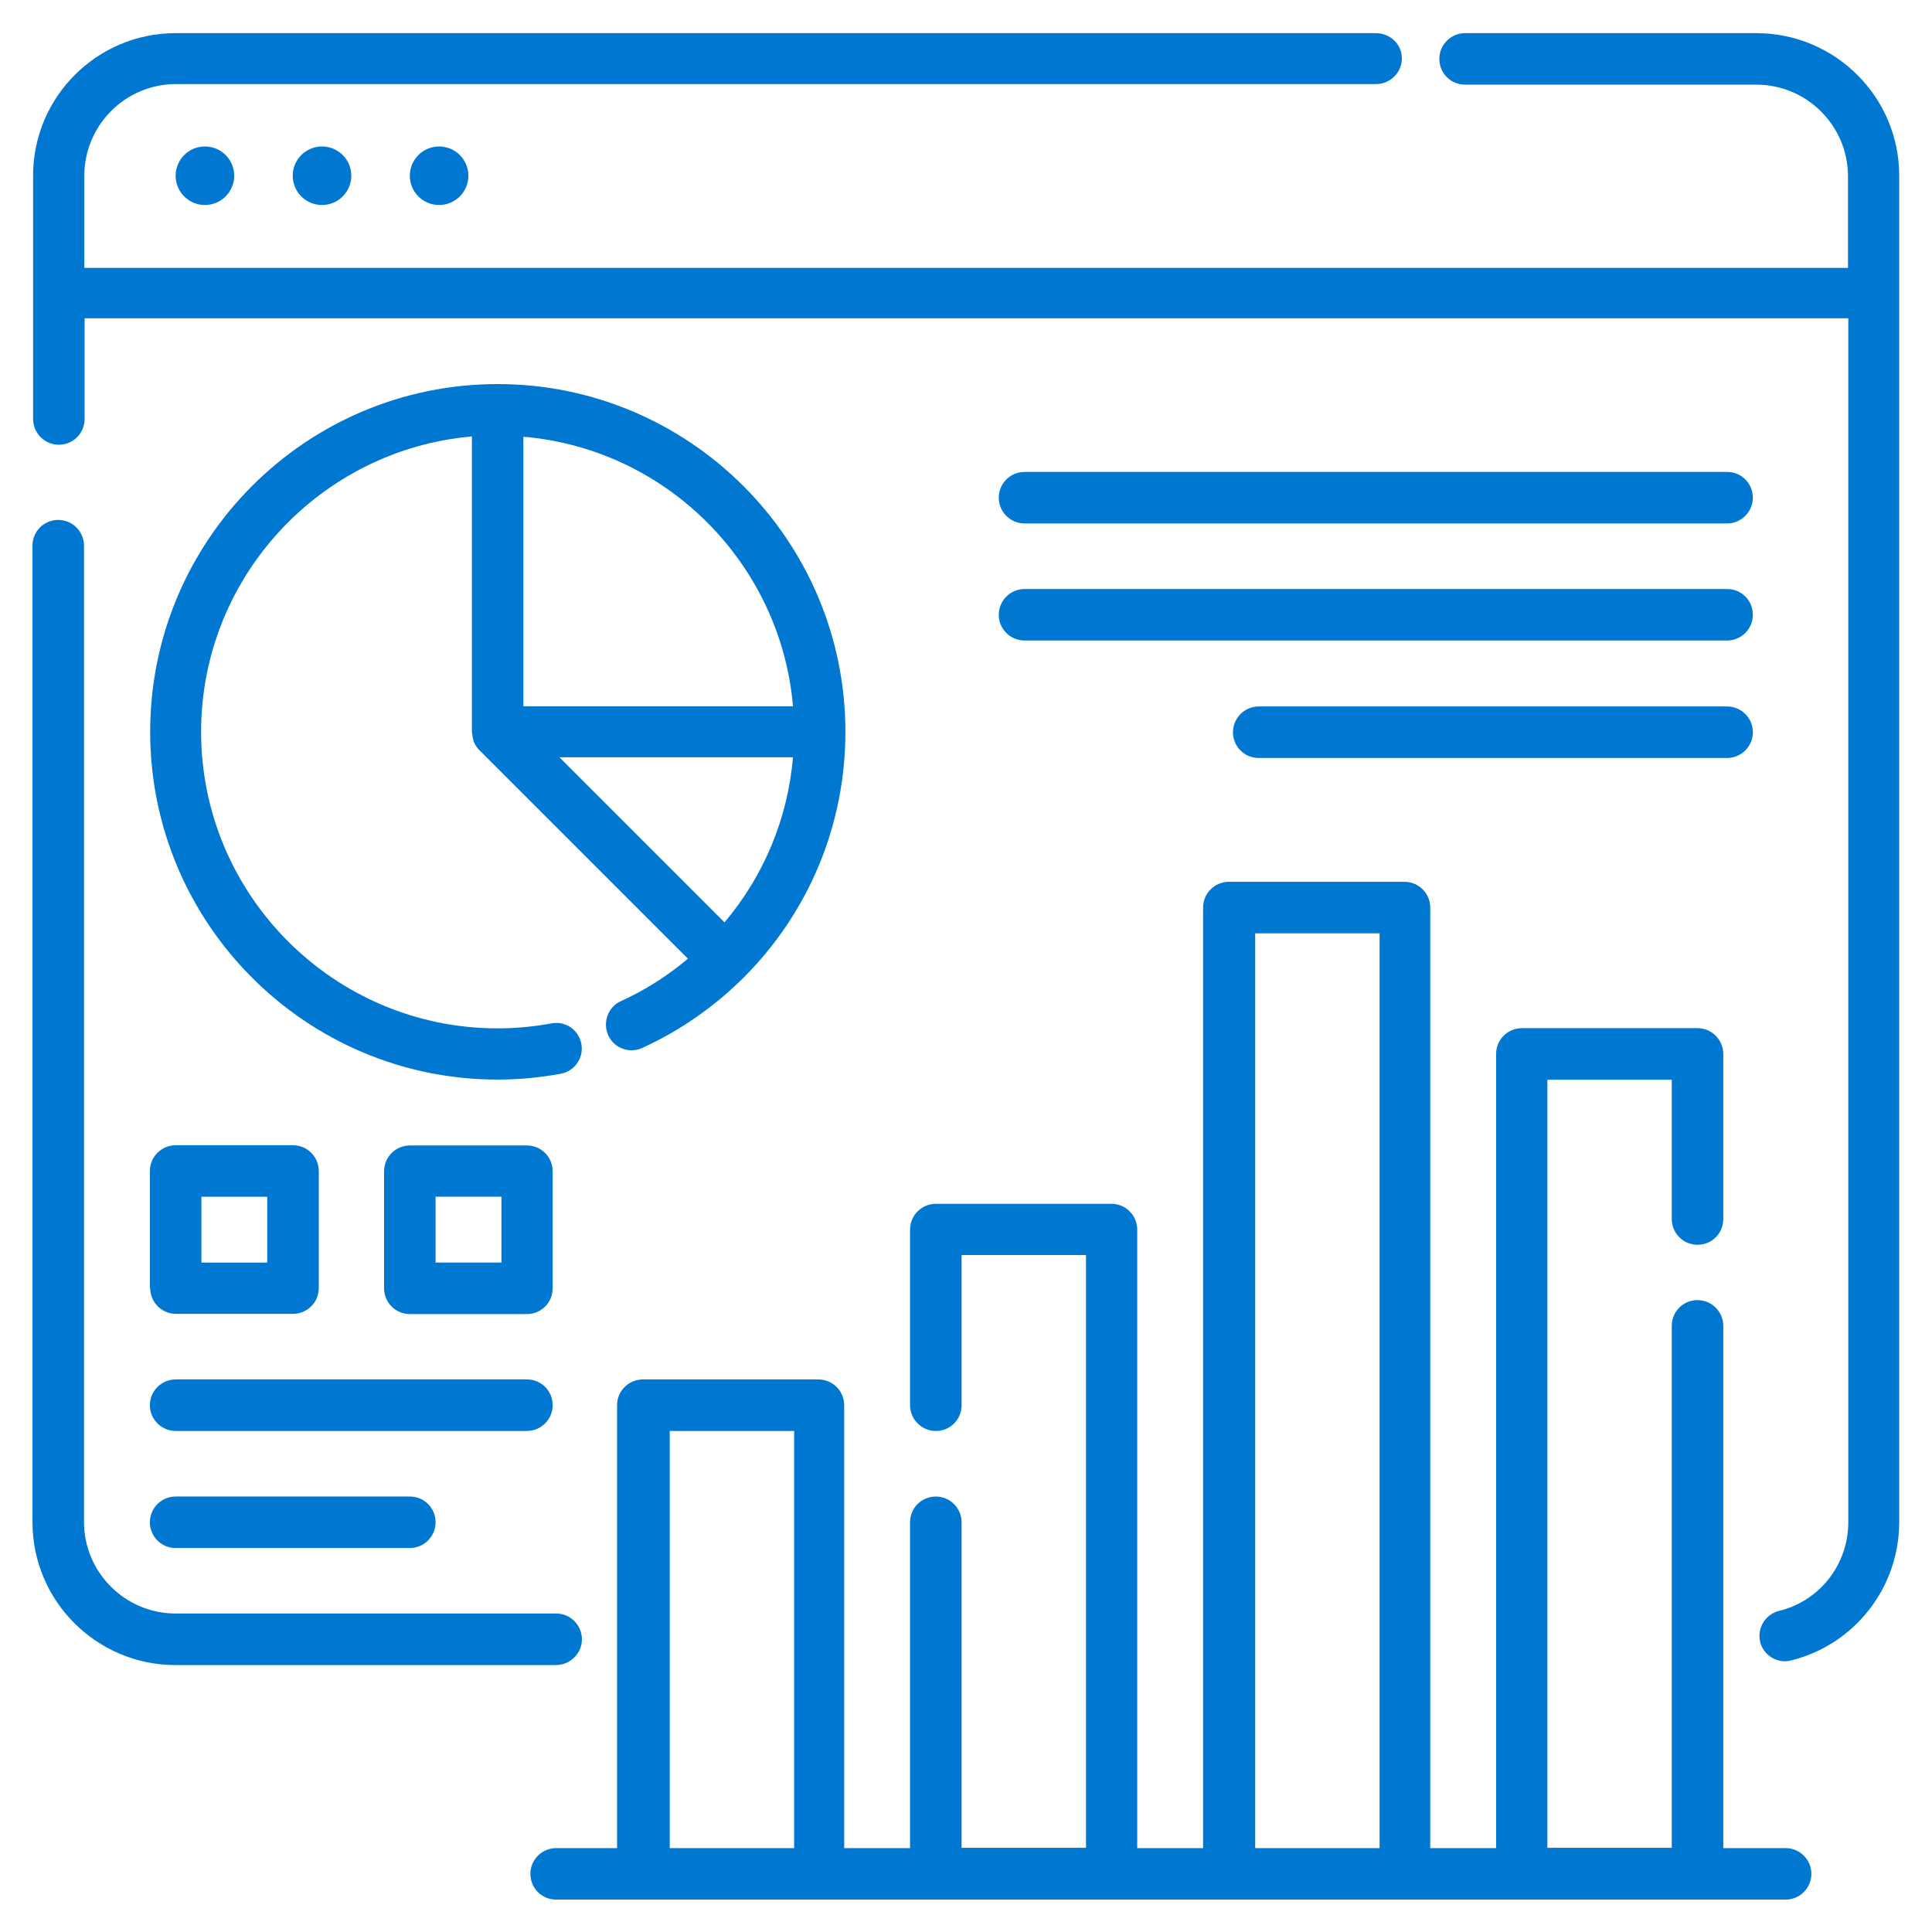
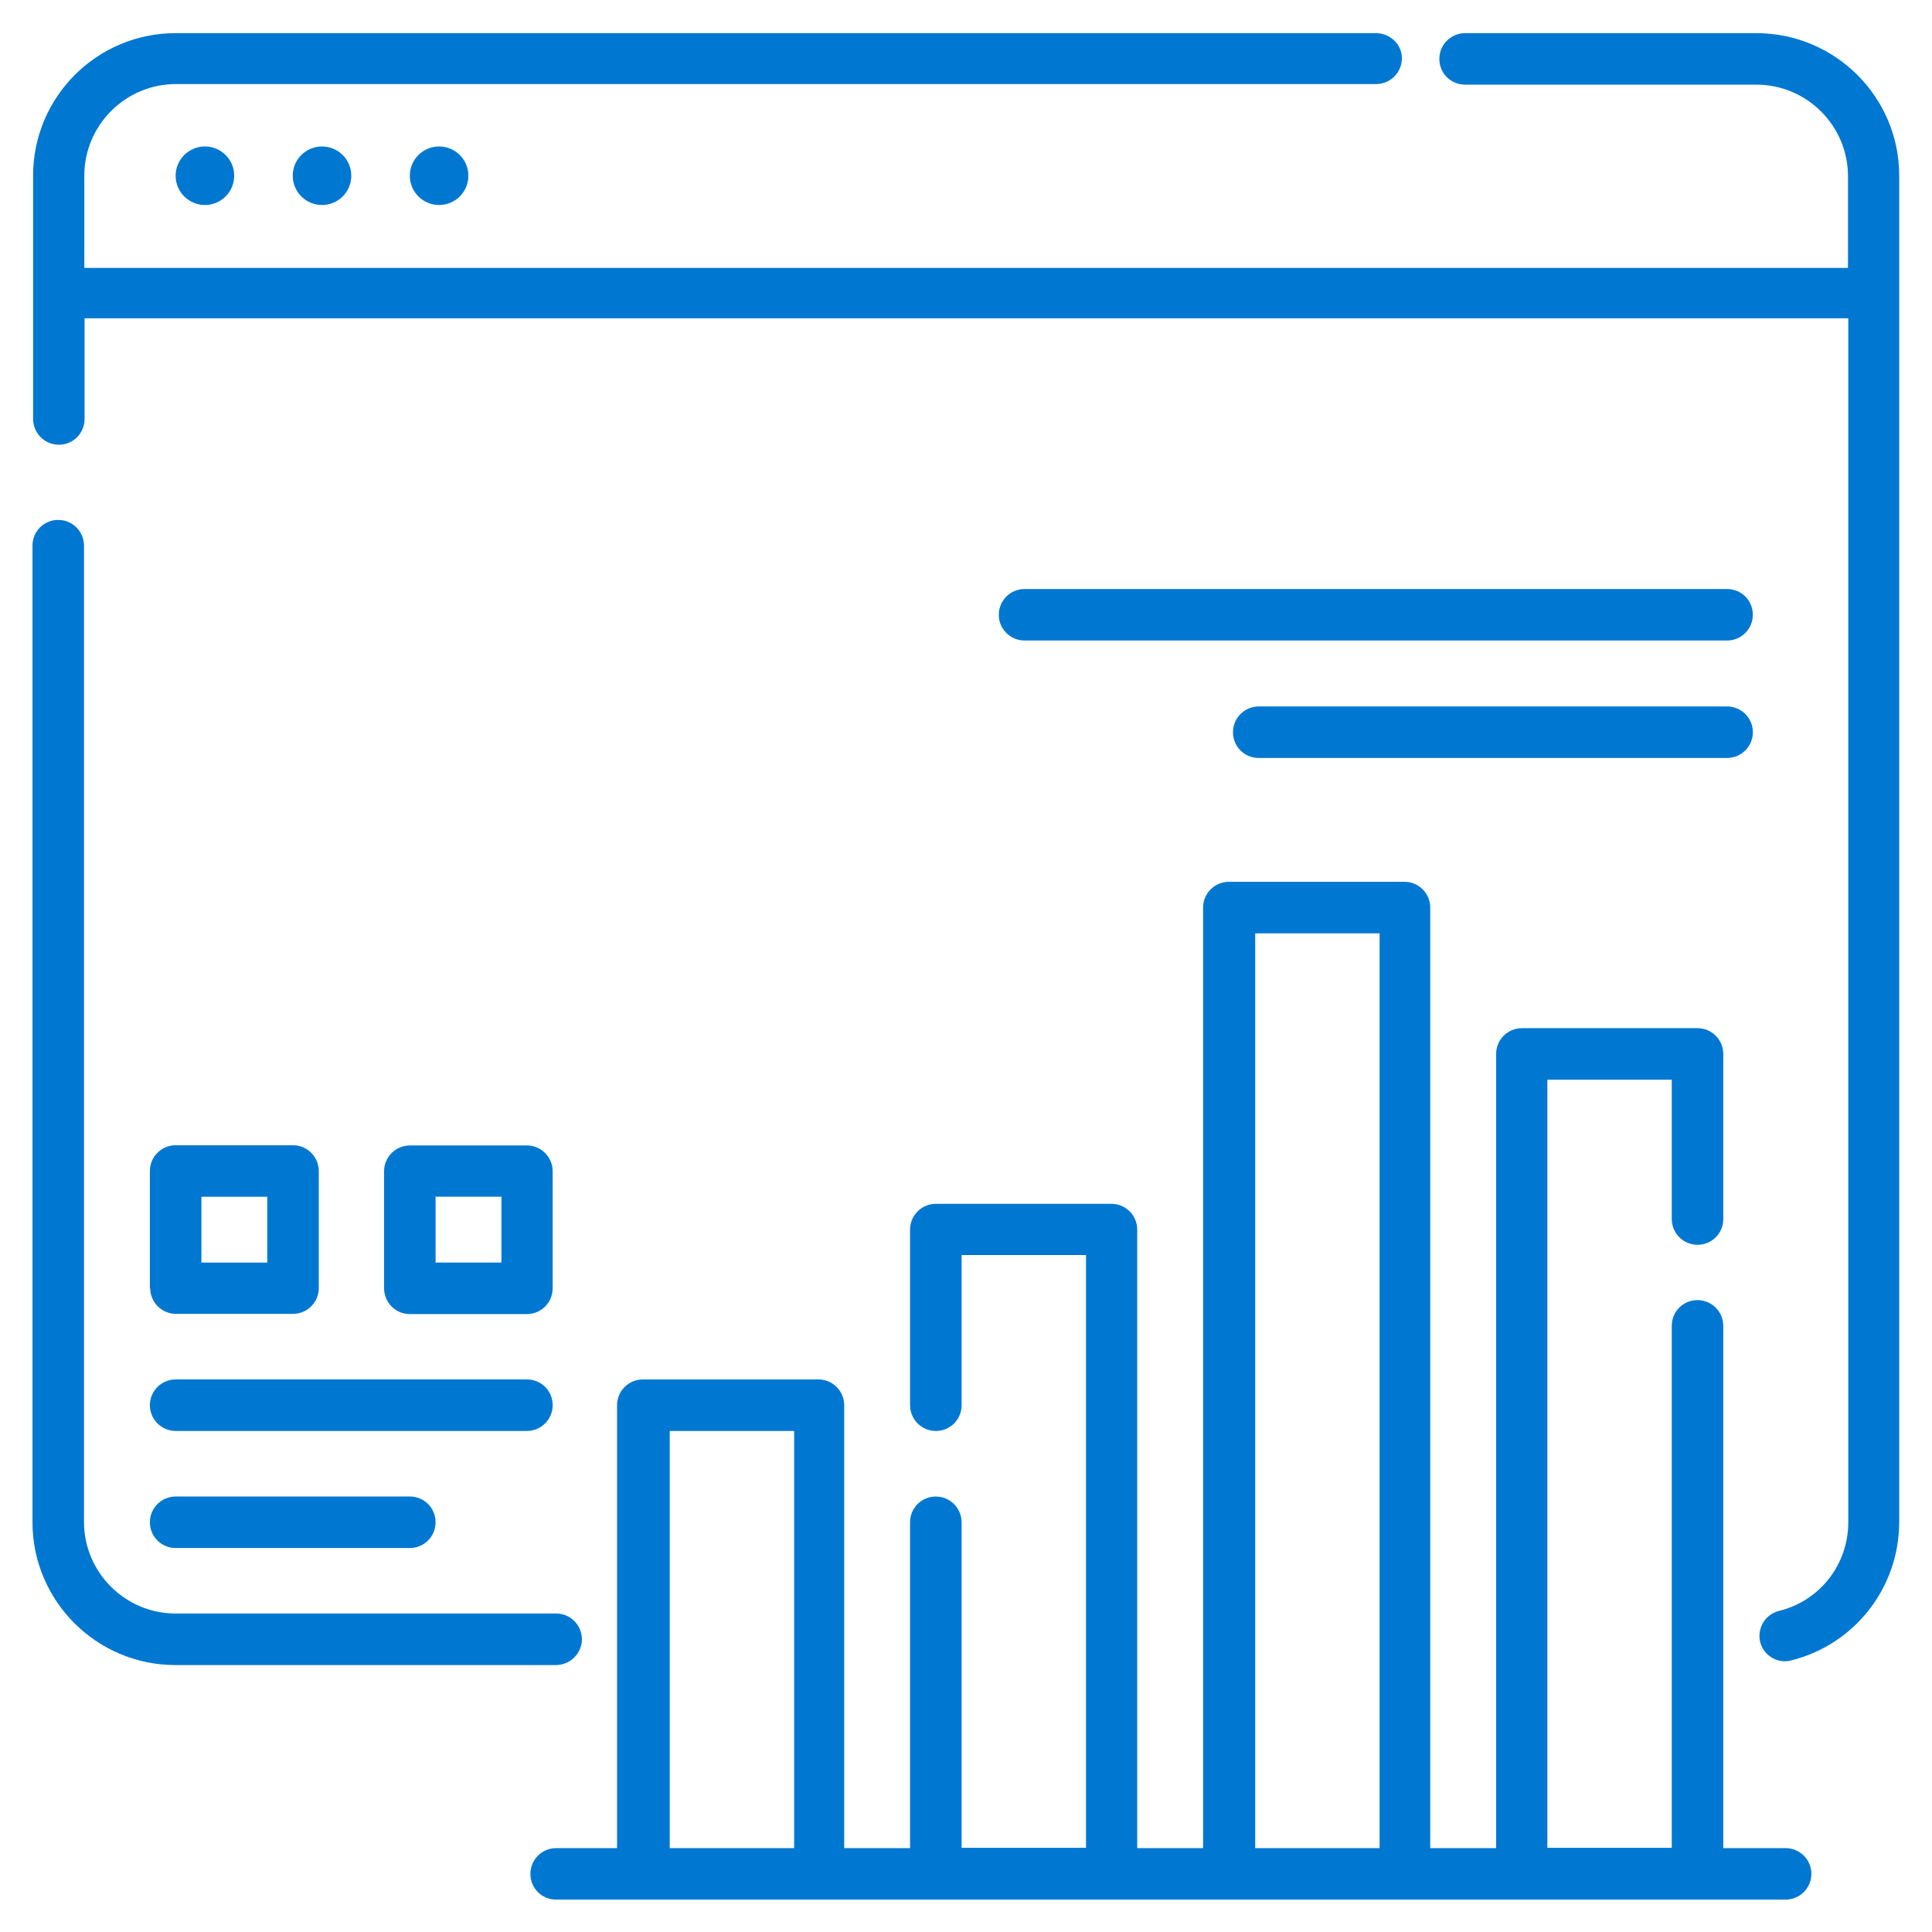
<svg xmlns="http://www.w3.org/2000/svg" width="64" height="64" viewBox="0 0 64 64" fill="none">
  <path d="M59.151 61.221H57.086V43.921C57.086 43.456 56.707 43.068 56.232 43.068C55.757 43.068 55.379 43.446 55.379 43.921V61.211H51.258V35.766H55.379V40.382C55.379 40.847 55.757 41.235 56.232 41.235C56.707 41.235 57.086 40.857 57.086 40.382V34.913C57.086 34.447 56.707 34.059 56.232 34.059H50.414C49.949 34.059 49.561 34.438 49.561 34.913V61.221H47.379V30.064C47.379 29.599 47.001 29.211 46.526 29.211H40.707C40.242 29.211 39.854 29.589 39.854 30.064V61.221H37.672V40.731C37.672 40.266 37.294 39.878 36.819 39.878H31.001C30.535 39.878 30.147 40.256 30.147 40.731V46.549C30.147 47.015 30.526 47.403 31.001 47.403C31.476 47.403 31.854 47.024 31.854 46.549V41.575H35.975V61.211H31.854V50.428C31.854 49.962 31.476 49.575 31.001 49.575C30.526 49.575 30.147 49.953 30.147 50.428V61.221H27.965V46.549C27.965 46.084 27.587 45.696 27.112 45.696H21.294C20.828 45.696 20.441 46.074 20.441 46.549V61.221H18.424C17.958 61.221 17.57 61.599 17.57 62.074C17.57 62.549 17.948 62.927 18.424 62.927H59.151C59.616 62.927 60.004 62.549 60.004 62.074C60.004 61.599 59.616 61.221 59.151 61.221ZM22.186 61.221V47.403H26.307V61.221H22.186ZM41.58 61.221V30.918H45.701V61.221H41.58Z" fill="#0078d1" />
  <path d="M58.182 1.098H48.533C48.068 1.098 47.68 1.476 47.68 1.951C47.68 2.426 48.058 2.804 48.533 2.804H58.182C59.85 2.804 61.217 4.162 61.217 5.839V8.875H2.793V5.82C2.793 4.152 4.15 2.785 5.828 2.785H45.585C46.051 2.785 46.439 2.407 46.439 1.932C46.439 1.456 46.041 1.098 45.576 1.098H5.818C3.21 1.098 1.096 3.212 1.096 5.82V13.878C1.096 14.344 1.474 14.732 1.949 14.732C2.424 14.732 2.802 14.353 2.802 13.878V10.543H61.227V50.426C61.227 51.822 60.286 53.035 58.928 53.364C58.473 53.481 58.201 53.936 58.308 54.392C58.405 54.78 58.754 55.032 59.132 55.032C59.2 55.032 59.268 55.023 59.336 55.003C61.44 54.48 62.914 52.589 62.914 50.416V5.82C62.914 3.212 60.79 1.098 58.182 1.098Z" fill="#0078d1" />
  <path d="M6.788 6.791C7.324 6.791 7.758 6.357 7.758 5.821C7.758 5.286 7.324 4.852 6.788 4.852C6.253 4.852 5.818 5.286 5.818 5.821C5.818 6.357 6.253 6.791 6.788 6.791Z" fill="#0078d1" />
  <path d="M10.667 6.791C11.203 6.791 11.637 6.357 11.637 5.821C11.637 5.286 11.203 4.852 10.667 4.852C10.131 4.852 9.697 5.286 9.697 5.821C9.697 6.357 10.131 6.791 10.667 6.791Z" fill="#0078d1" />
  <path d="M14.546 6.791C15.081 6.791 15.516 6.357 15.516 5.821C15.516 5.286 15.081 4.852 14.546 4.852C14.01 4.852 13.576 5.286 13.576 5.821C13.576 6.357 14.01 6.791 14.546 6.791Z" fill="#0078d1" />
-   <path d="M20.15 34.298C20.344 34.725 20.849 34.909 21.275 34.715C22.526 34.143 23.651 33.358 24.63 32.388C26.802 30.216 28.005 27.317 28.005 24.243C28.005 17.891 22.836 12.723 16.485 12.723C10.133 12.723 4.975 17.891 4.975 24.243C4.975 30.594 10.133 35.763 16.485 35.763C17.183 35.763 17.891 35.695 18.579 35.569C19.035 35.481 19.346 35.045 19.258 34.58C19.171 34.114 18.735 33.814 18.269 33.901C17.687 34.008 17.086 34.066 16.485 34.066C11.074 34.066 6.662 29.663 6.662 24.243C6.662 19.113 10.618 14.895 15.632 14.458V24.243C15.632 24.262 15.641 24.281 15.641 24.301C15.651 24.378 15.661 24.446 15.68 24.514C15.69 24.534 15.69 24.553 15.69 24.572C15.69 24.582 15.7 24.592 15.709 24.601C15.748 24.689 15.806 24.776 15.874 24.844L22.788 31.758C22.109 32.33 21.363 32.805 20.548 33.174C20.141 33.367 19.956 33.872 20.15 34.298ZM24 30.555L18.531 25.086H26.269C26.095 27.113 25.309 29.004 24 30.555ZM26.269 23.399H17.338V14.468C22.07 14.866 25.862 18.657 26.269 23.399Z" fill="#0078d1" />
-   <path d="M33.939 17.34H57.212C57.678 17.34 58.065 16.961 58.065 16.486C58.065 16.011 57.687 15.633 57.212 15.633H33.939C33.474 15.633 33.086 16.011 33.086 16.486C33.086 16.961 33.474 17.34 33.939 17.34Z" fill="#0078d1" />
  <path d="M33.939 21.218H57.212C57.678 21.218 58.065 20.84 58.065 20.365C58.065 19.89 57.687 19.512 57.212 19.512H33.939C33.474 19.512 33.086 19.89 33.086 20.365C33.086 20.84 33.474 21.218 33.939 21.218Z" fill="#0078d1" />
  <path d="M57.212 23.402H41.697C41.232 23.402 40.844 23.78 40.844 24.256C40.844 24.731 41.222 25.109 41.697 25.109H57.212C57.678 25.109 58.066 24.731 58.066 24.256C58.066 23.78 57.678 23.402 57.212 23.402Z" fill="#0078d1" />
  <path d="M4.975 42.67C4.975 43.135 5.353 43.523 5.828 43.523H9.707C10.172 43.523 10.56 43.145 10.56 42.67V38.791C10.56 38.325 10.182 37.938 9.707 37.938H5.818C5.353 37.938 4.965 38.316 4.965 38.791V42.67H4.975ZM6.672 39.644H8.853V41.826H6.672V39.644Z" fill="#0078d1" />
  <path d="M13.576 37.945C13.111 37.945 12.723 38.324 12.723 38.799V42.677C12.723 43.143 13.101 43.531 13.576 43.531H17.455C17.92 43.531 18.308 43.153 18.308 42.677V38.799C18.308 38.333 17.93 37.945 17.455 37.945H13.576ZM16.611 41.824H14.429V39.642H16.611V41.824Z" fill="#0078d1" />
  <path d="M5.818 47.402H17.454C17.92 47.402 18.308 47.024 18.308 46.549C18.308 46.074 17.93 45.695 17.454 45.695H5.818C5.353 45.695 4.965 46.074 4.965 46.549C4.965 47.024 5.353 47.402 5.818 47.402Z" fill="#0078d1" />
  <path d="M5.818 51.281H13.576C14.041 51.281 14.429 50.903 14.429 50.428C14.429 49.952 14.051 49.574 13.576 49.574H5.818C5.353 49.574 4.965 49.952 4.965 50.428C4.965 50.903 5.353 51.281 5.818 51.281Z" fill="#0078d1" />
  <path d="M19.277 54.304C19.277 53.838 18.899 53.45 18.424 53.45H5.818C4.15 53.45 2.783 52.093 2.783 50.415V18.076C2.783 17.61 2.405 17.223 1.93 17.223C1.454 17.223 1.076 17.601 1.076 18.076V50.425C1.076 53.034 3.2 55.157 5.808 55.157H18.414C18.89 55.157 19.277 54.769 19.277 54.304Z" fill="#0078d1" />
</svg>